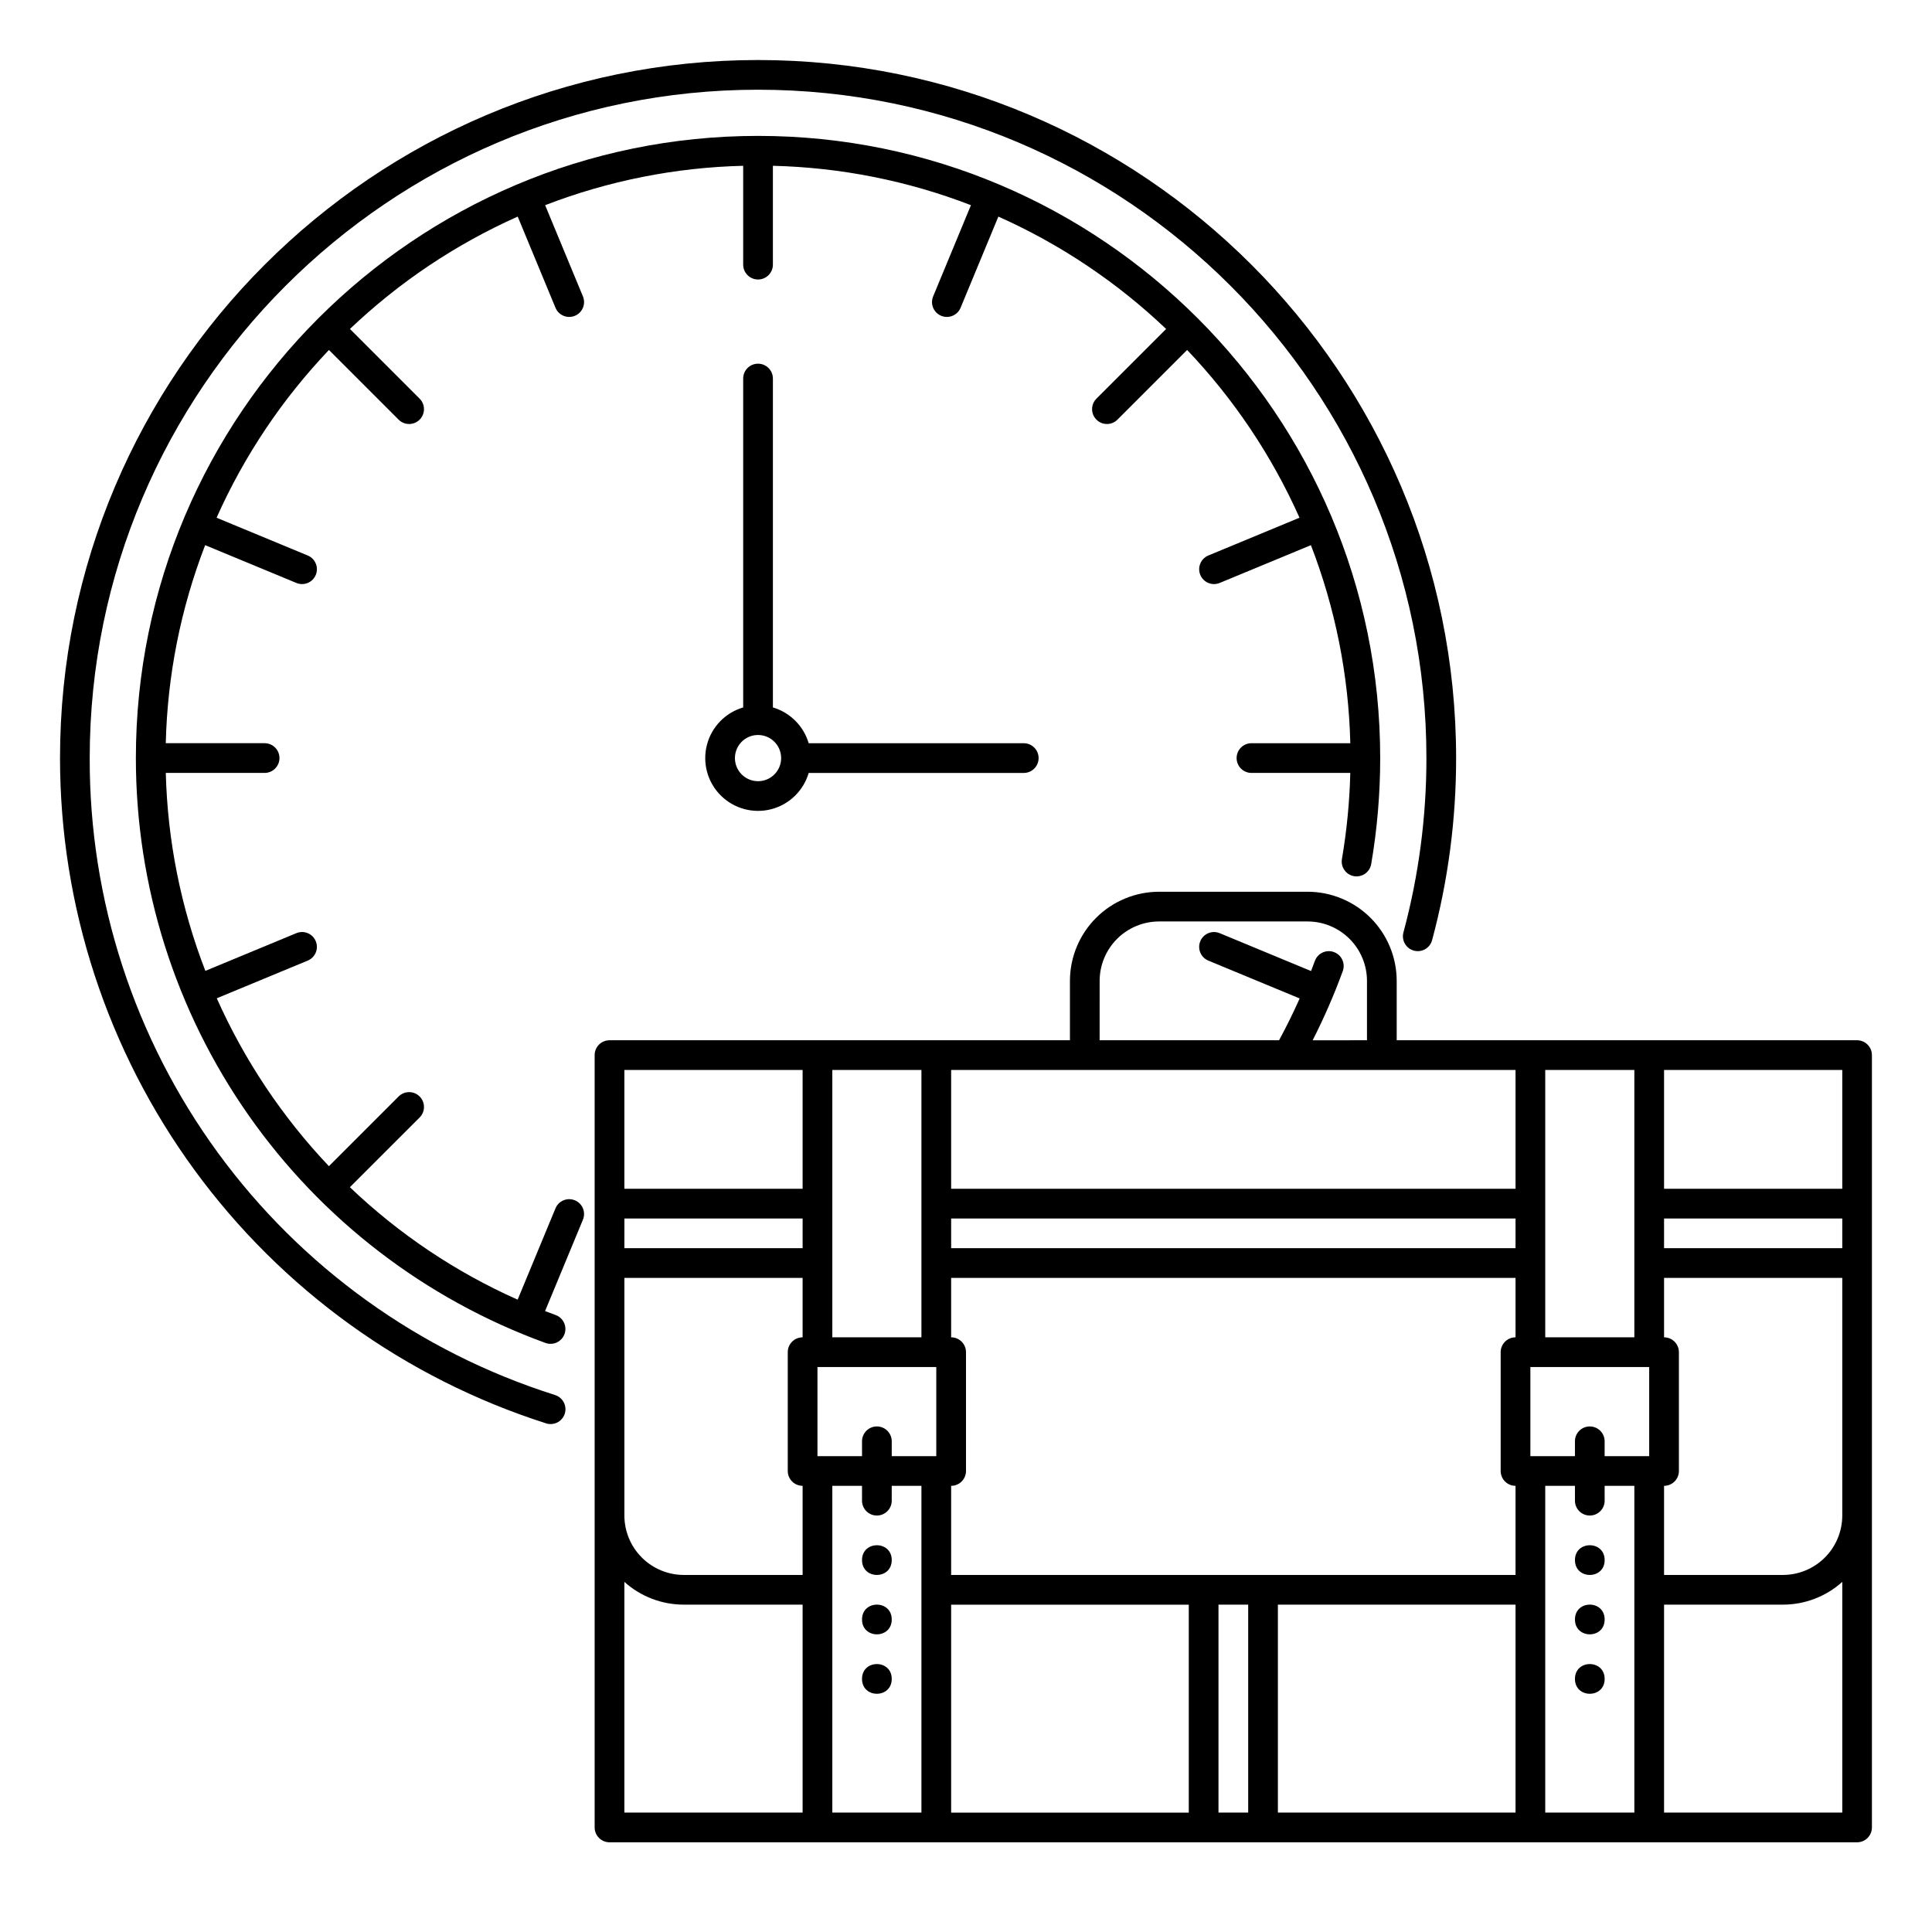
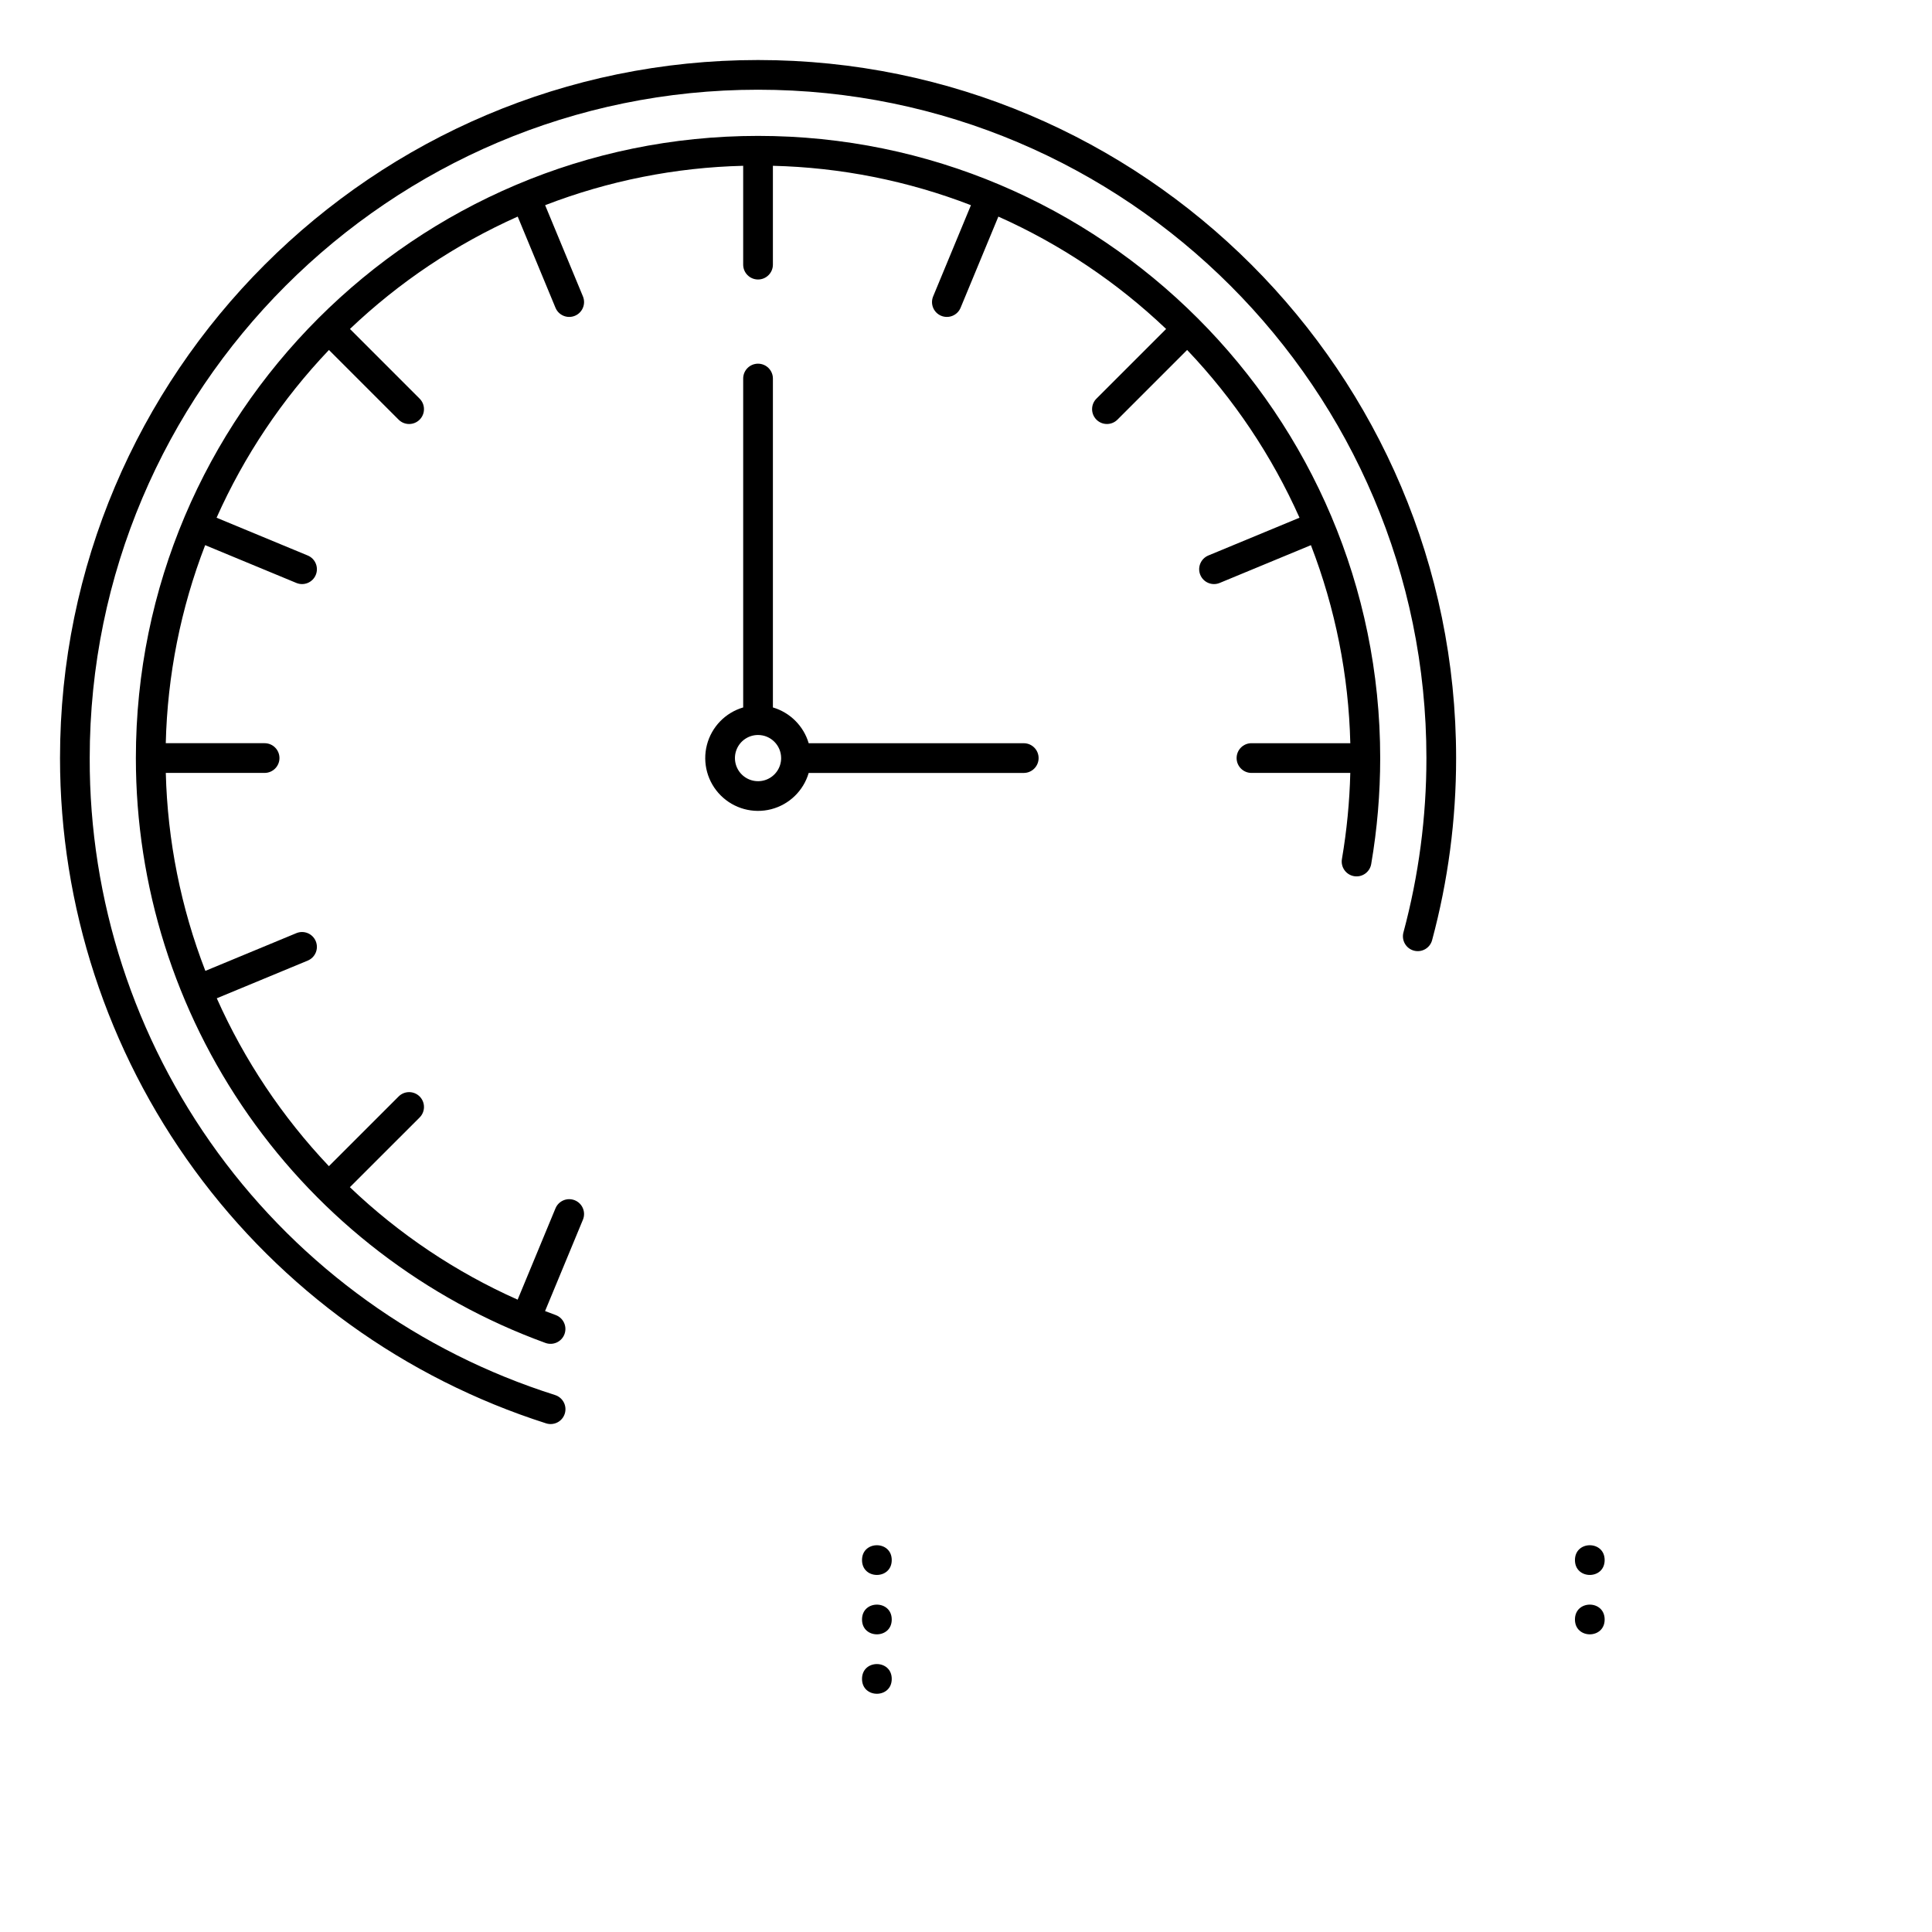
<svg xmlns="http://www.w3.org/2000/svg" fill="#000000" width="800px" height="800px" version="1.1" viewBox="144 144 512 512">
  <g>
    <path d="m291.08 513.69c-35.852-11.336-67.148-33.82-89.328-64.184-22.176-30.363-34.082-67.012-33.977-104.61 0-97.664 79.457-177.12 177.12-177.12 97.664 0 177.12 79.457 177.12 177.12 0.008 15.602-2.039 31.141-6.09 46.207-0.566 2.098 0.676 4.258 2.773 4.824 2.098 0.566 4.262-0.676 4.824-2.773 4.234-15.738 6.371-31.961 6.363-48.258 0-102.01-82.988-184.99-184.99-184.99-102.01 0-184.99 82.984-184.99 184.99 0.004 39.242 12.48 77.473 35.629 109.16s55.77 55.199 93.156 67.137c0.996 0.328 2.082 0.242 3.019-0.234 0.934-0.477 1.641-1.309 1.957-2.309 0.32-1 0.227-2.09-0.262-3.019-0.484-0.93-1.324-1.629-2.324-1.938z" />
    <path d="m291.21 225.56c0.832 2.008 3.137 2.961 5.144 2.129s2.961-3.133 2.129-5.141l-10.016-24.172c16.766-6.473 34.52-10.004 52.484-10.438v26.195c0 2.172 1.762 3.934 3.938 3.934 2.172 0 3.938-1.762 3.938-3.934v-26.195c17.965 0.434 35.719 3.965 52.484 10.438l-10.016 24.172c-0.832 2.008 0.121 4.309 2.129 5.141 2.008 0.832 4.312-0.121 5.144-2.129l10.012-24.16c16.41 7.32 31.445 17.391 44.457 29.781l-18.469 18.465c-1.535 1.535-1.535 4.027 0 5.566 1.539 1.535 4.031 1.535 5.566 0l18.469-18.469c12.391 13.012 22.461 28.047 29.781 44.457l-24.16 10.012c-0.965 0.402-1.73 1.168-2.129 2.133-0.402 0.965-0.402 2.047 0 3.012 0.832 2.008 3.133 2.961 5.141 2.129l24.172-10.012c6.473 16.762 10.008 34.52 10.438 52.484h-26.195c-2.172 0-3.934 1.762-3.934 3.938 0 2.172 1.762 3.938 3.934 3.938h26.191c-0.188 7.648-0.926 15.273-2.215 22.816-0.176 1.031 0.062 2.086 0.664 2.938 0.602 0.855 1.52 1.434 2.547 1.609 2.144 0.367 4.18-1.07 4.547-3.215 1.586-9.277 2.383-18.672 2.383-28.086 0-90.914-73.965-164.88-164.88-164.88-90.914 0-164.88 73.965-164.88 164.88 0 33.852 10.414 66.887 29.836 94.617 19.418 27.727 46.898 48.809 78.711 60.383 2.047 0.742 4.305-0.312 5.047-2.356 0.742-2.043-0.312-4.301-2.356-5.043-0.938-0.34-1.867-0.691-2.797-1.047l10.031-24.207c0.832-2.012-0.121-4.312-2.129-5.144-2.008-0.832-4.312 0.121-5.144 2.129l-10.027 24.199c-16.422-7.305-31.461-17.391-44.457-29.805l18.484-18.477c1.535-1.535 1.535-4.027 0-5.566-1.539-1.535-4.031-1.535-5.566 0l-18.477 18.473c-12.355-13.039-22.406-28.082-29.715-44.492l24.102-9.988c2.008-0.832 2.961-3.133 2.129-5.141-0.832-2.012-3.133-2.965-5.141-2.133l-24.117 9.996c-6.484-16.754-10.031-34.504-10.484-52.461h26.188c2.172 0 3.934-1.766 3.934-3.938 0-2.176-1.762-3.938-3.934-3.938h-26.195c0.43-17.965 3.965-35.723 10.438-52.484l24.172 10.016c2.008 0.832 4.309-0.121 5.141-2.129s-0.121-4.312-2.129-5.144l-24.16-10.012c7.32-16.41 17.391-31.445 29.781-44.457l18.465 18.469c1.535 1.535 4.027 1.535 5.566 0 1.535-1.539 1.535-4.031 0-5.566l-18.465-18.469c13.012-12.391 28.047-22.461 44.457-29.781z" />
    <path d="m344.89 240.38c-2.176 0-3.938 1.762-3.938 3.934v87.164c-4.738 1.387-8.398 5.176-9.621 9.961-1.223 4.785 0.168 9.863 3.664 13.355 3.492 3.496 8.57 4.887 13.355 3.664 4.785-1.223 8.57-4.883 9.961-9.621h56.992c2.176 0 3.938-1.766 3.938-3.938 0-2.176-1.762-3.938-3.938-3.938h-56.992c-1.348-4.562-4.922-8.137-9.484-9.484v-87.164c0-1.043-0.418-2.043-1.156-2.781-0.738-0.738-1.738-1.152-2.781-1.152zm6.121 104.51v0.027-0.004c-0.004 2.477-1.496 4.703-3.785 5.648-2.285 0.945-4.918 0.418-6.668-1.332-1.746-1.746-2.273-4.379-1.328-6.664 0.945-2.289 3.172-3.781 5.648-3.785h0.027-0.004c3.371 0.008 6.098 2.738 6.109 6.109z" />
-     <path d="m636.16 419.68h-122.02v-15.746c-0.008-6.262-2.5-12.262-6.926-16.691-4.43-4.426-10.43-6.918-16.691-6.922h-39.359c-6.262 0.004-12.266 2.496-16.691 6.922-4.43 4.43-6.918 10.43-6.926 16.691v15.742l-122.02 0.004c-2.176 0-3.938 1.762-3.938 3.934v204.68c0 1.043 0.414 2.043 1.152 2.781 0.738 0.738 1.742 1.152 2.785 1.152h330.62c1.043 0 2.043-0.414 2.781-1.152 0.738-0.738 1.152-1.738 1.152-2.781v-204.68c0-1.043-0.414-2.043-1.152-2.781-0.738-0.738-1.738-1.152-2.781-1.152zm-70.848 102.34c-2.176 0-3.938 1.762-3.938 3.934v3.938h-11.809v-23.617h31.488v23.617h-11.809v-3.938c0-1.043-0.414-2.043-1.152-2.781s-1.738-1.152-2.781-1.152zm-19.68 47.23v55.105h-62.977v-55.105zm0-7.871h-149.57v-23.617c1.043 0 2.047-0.414 2.781-1.152 0.738-0.738 1.156-1.738 1.156-2.781v-31.488c0-1.047-0.418-2.047-1.156-2.785-0.734-0.738-1.738-1.152-2.781-1.152v-15.742h149.57v15.742c-2.176 0-3.938 1.762-3.938 3.938v31.488c0 1.043 0.414 2.043 1.152 2.781 0.738 0.738 1.738 1.152 2.785 1.152zm-169.25-39.359c-2.176 0-3.938 1.762-3.938 3.934v3.938h-11.809v-23.617h31.488v23.617h-11.805v-3.938c0-1.043-0.418-2.043-1.156-2.781-0.738-0.738-1.738-1.152-2.781-1.152zm-19.68 39.359h-31.488c-4.176-0.004-8.176-1.664-11.129-4.617-2.949-2.949-4.609-6.953-4.617-11.125v-62.977h47.23v15.742h0.004c-2.176 0-3.938 1.762-3.938 3.938v31.488c0 1.043 0.414 2.043 1.152 2.781s1.742 1.152 2.785 1.152zm-47.23-94.465h47.23v7.871h-47.234zm236.16-39.359v31.488h-149.57v-31.488zm-149.57 39.359h149.57v7.871h-149.57zm0 102.34h62.977v55.105h-62.977zm188.93-102.34h47.23v7.871h-47.23zm0 70.848c1.043 0 2.043-0.414 2.781-1.152 0.738-0.738 1.152-1.738 1.152-2.781v-31.488c0-1.047-0.414-2.047-1.152-2.785-0.738-0.738-1.738-1.152-2.781-1.152v-15.742h47.23v62.977c-0.004 4.172-1.664 8.176-4.617 11.125-2.949 2.953-6.953 4.613-11.125 4.617h-31.488zm47.23-78.719h-47.23v-31.488h47.23zm-55.105-31.488v70.848h-23.613v-70.848zm-141.7-23.617c0.004-4.172 1.668-8.176 4.617-11.125 2.953-2.953 6.953-4.613 11.129-4.617h39.359c4.172 0.004 8.176 1.664 11.125 4.617 2.953 2.949 4.613 6.953 4.617 11.125v15.742l-14.398 0.004c3.031-5.945 5.695-12.066 7.984-18.332 0.742-2.043-0.309-4.305-2.352-5.047-2.043-0.746-4.301 0.309-5.047 2.352-0.328 0.895-0.664 1.789-1.008 2.68l-24.207-10.035c-2.008-0.832-4.312 0.121-5.144 2.129-0.832 2.008 0.125 4.309 2.133 5.141l24.199 10.027c-1.672 3.762-3.492 7.457-5.457 11.078h-47.551zm-47.23 23.617v70.848h-23.617v-70.848zm-31.488 0v31.488h-47.234v-31.488zm-47.234 135.66c4.324 3.887 9.934 6.035 15.746 6.031h31.488v55.105h-47.234zm55.105 61.137v-86.594h7.871v3.938c0 2.172 1.762 3.938 3.938 3.938 2.172 0 3.938-1.766 3.938-3.938v-3.938h7.871v86.594zm102.34 0v-55.105h7.871v55.105zm86.594 0v-86.594h7.871v3.938c0 2.172 1.762 3.938 3.938 3.938 2.172 0 3.934-1.766 3.934-3.938v-3.938h7.871v86.594zm31.488 0v-55.105h31.488c5.812 0.004 11.422-2.144 15.742-6.031v61.137z" />
    <path d="m569.25 573.18c0 5.246-7.871 5.246-7.871 0 0-5.25 7.871-5.25 7.871 0" />
-     <path d="m569.25 588.93c0 5.25-7.871 5.25-7.871 0 0-5.246 7.871-5.246 7.871 0" />
    <path d="m569.25 557.44c0 5.25-7.871 5.25-7.871 0 0-5.246 7.871-5.246 7.871 0" />
    <path d="m380.32 573.18c0 5.246-7.875 5.246-7.875 0 0-5.25 7.875-5.25 7.875 0" />
    <path d="m380.32 588.93c0 5.25-7.875 5.25-7.875 0 0-5.246 7.875-5.246 7.875 0" />
    <path d="m380.32 557.44c0 5.25-7.875 5.25-7.875 0 0-5.246 7.875-5.246 7.875 0" />
  </g>
</svg>